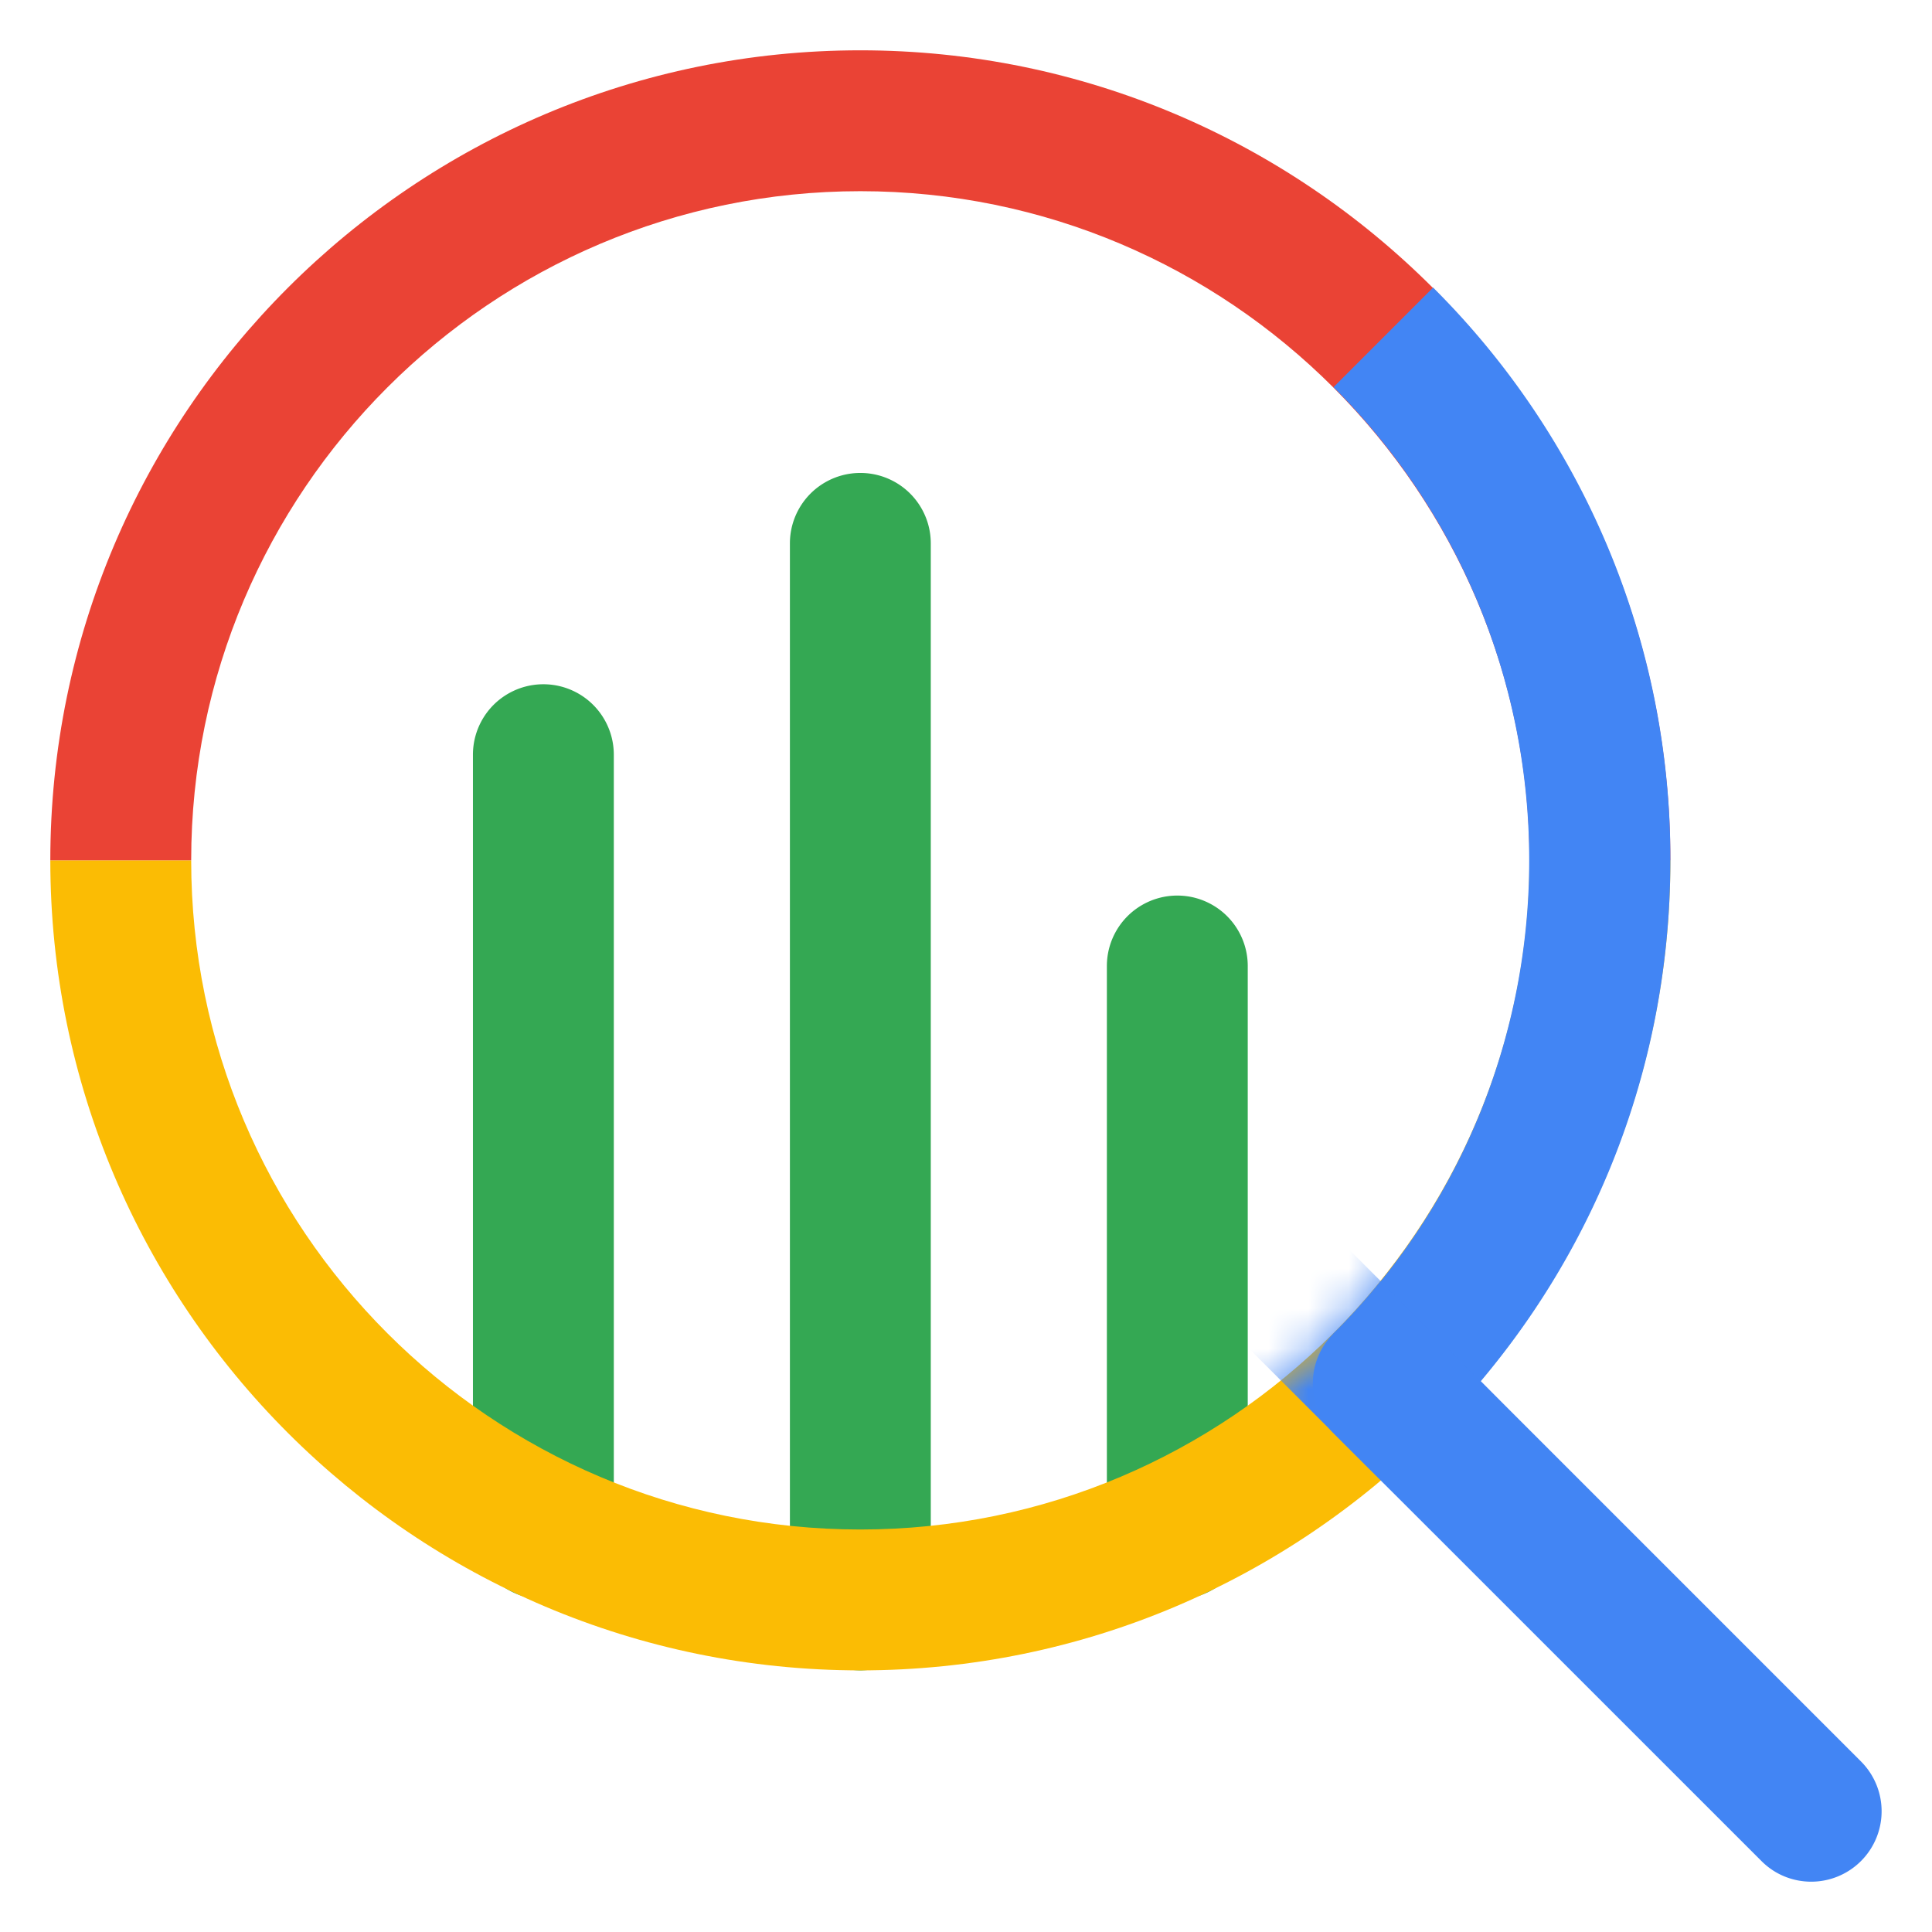
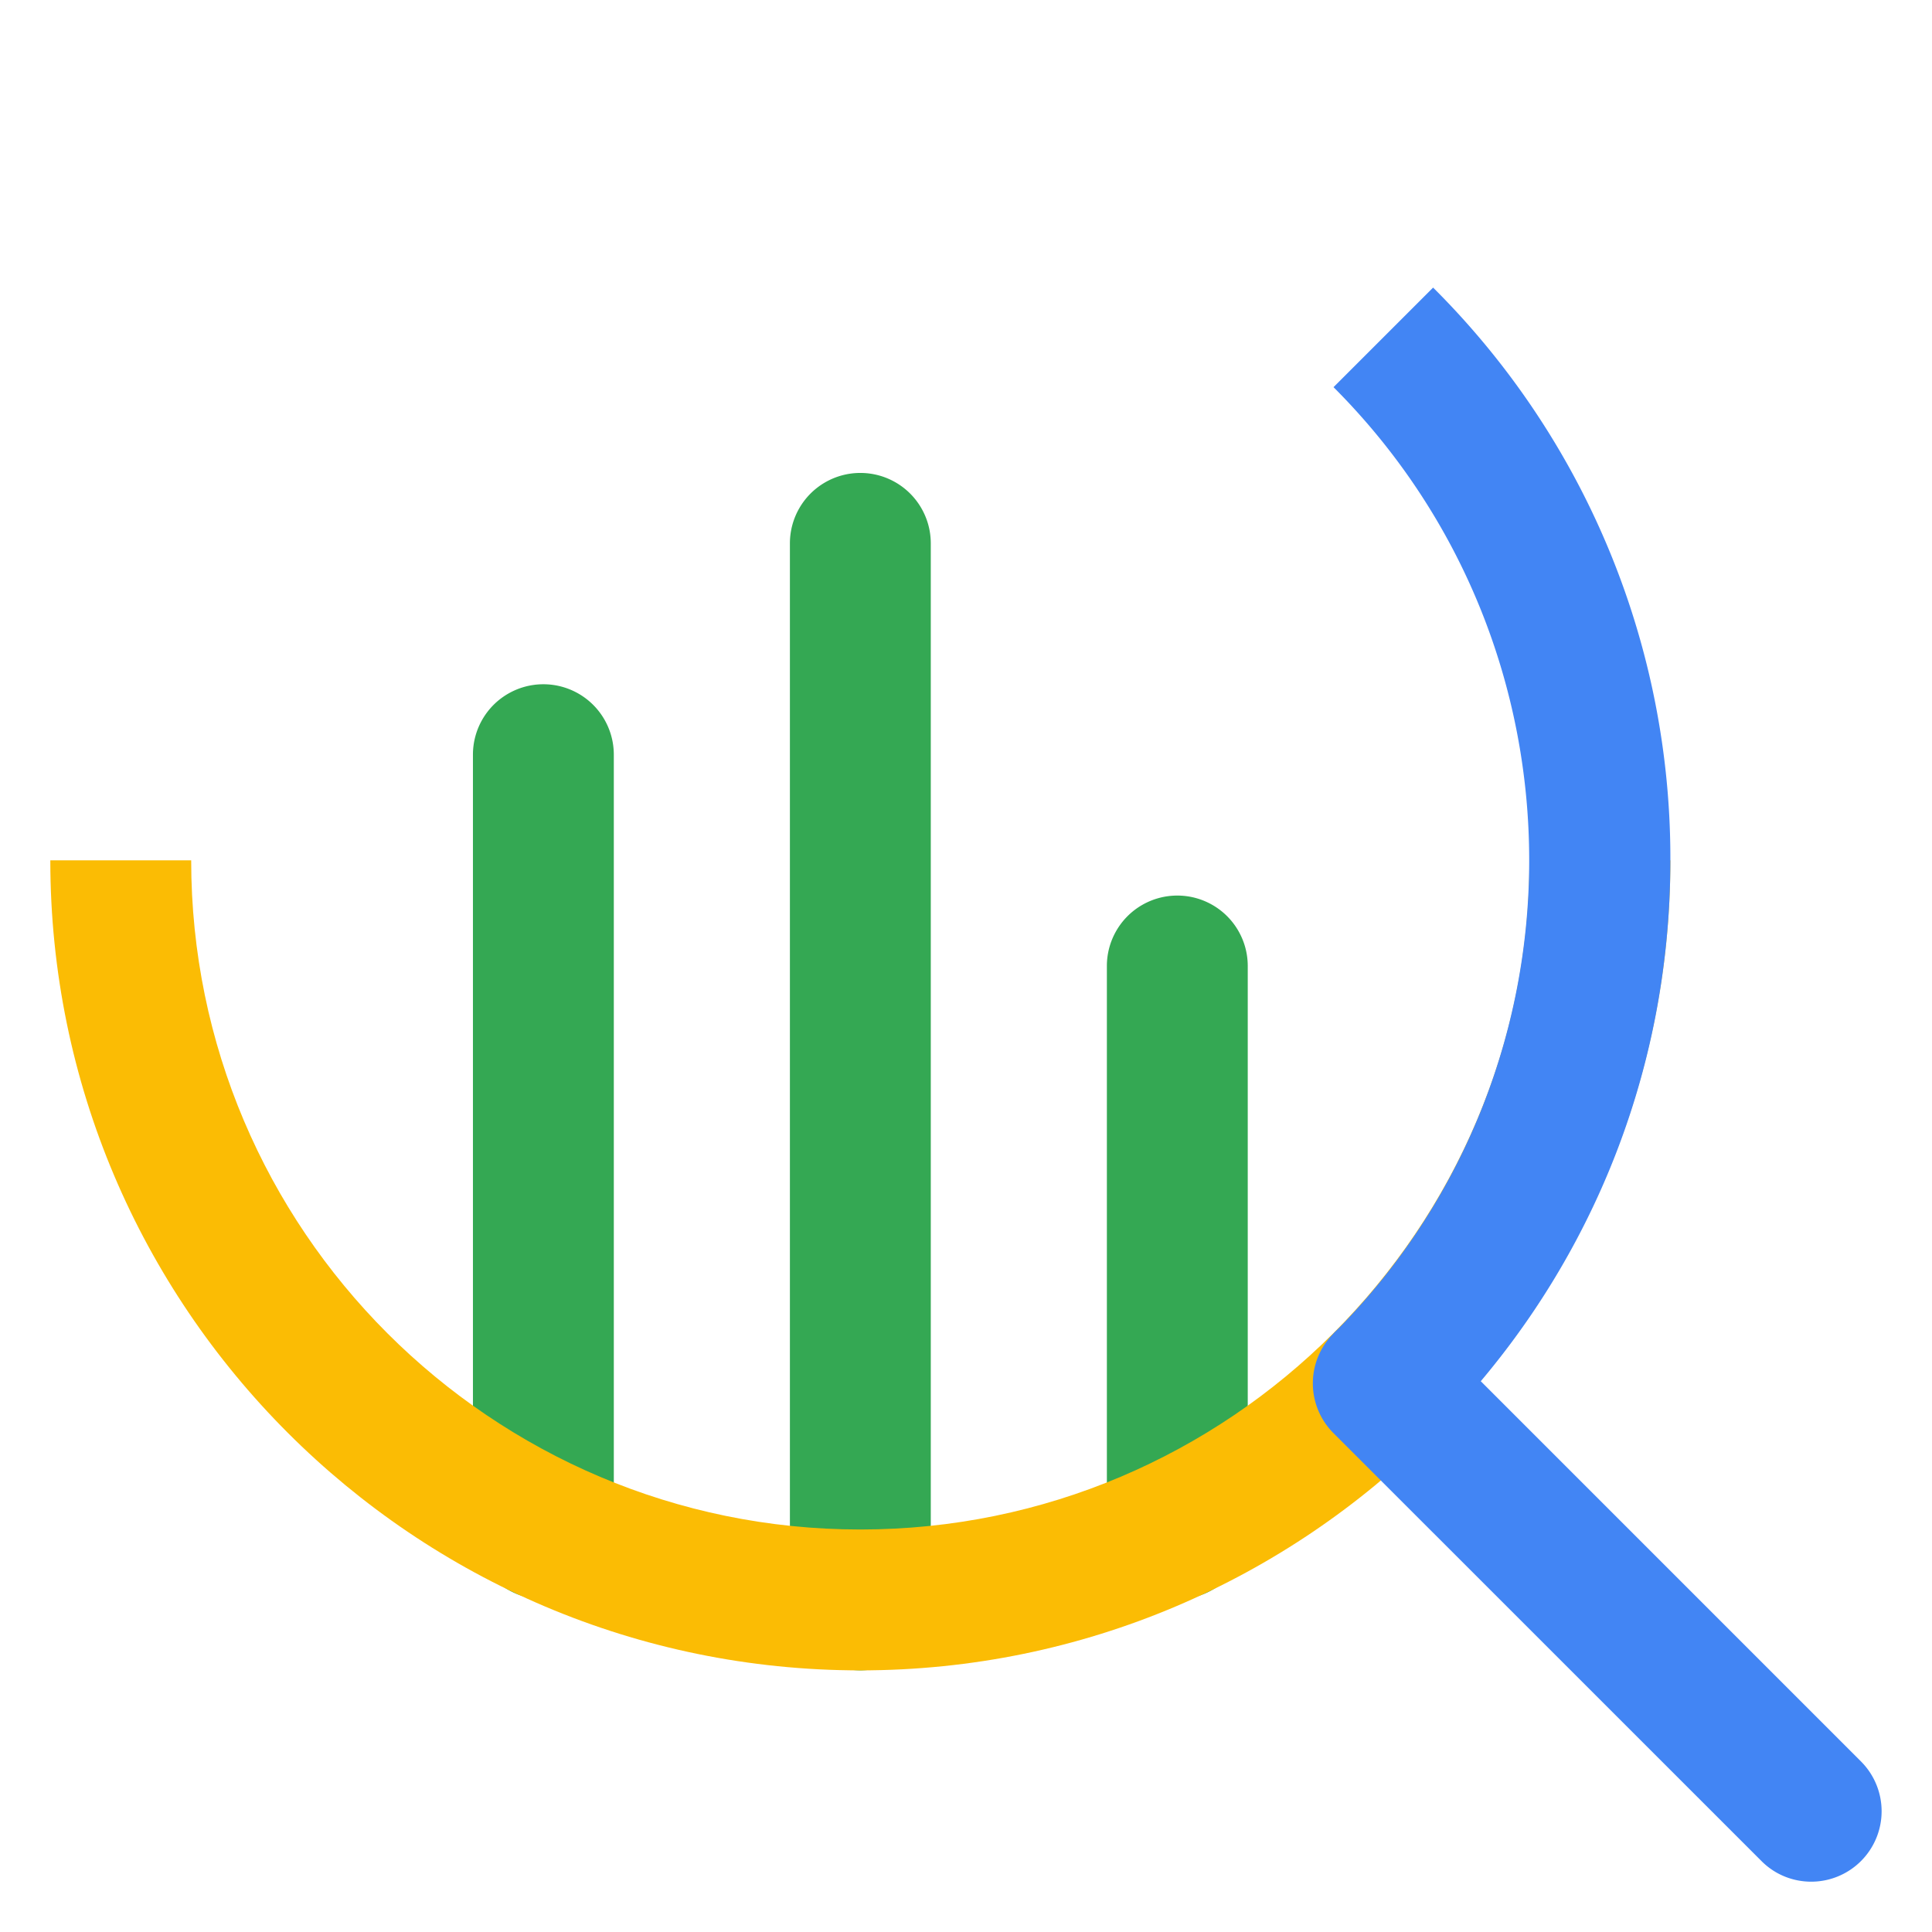
<svg xmlns="http://www.w3.org/2000/svg" width="48" height="48" fill="none">
  <path d="M29.25 39.732a1.75 1.75 0 0 1-1.75-1.75V24a1.75 1.75 0 0 1 3.5 0v13.982a1.75 1.75 0 0 1-1.75 1.75zm-15.75 0a1.75 1.75 0 0 1-1.75-1.75V18.75a1.75 1.75 0 0 1 3.5 0v19.232a1.75 1.75 0 0 1-1.75 1.75zm7.875 1.768a1.75 1.75 0 0 1-1.75-1.75V13.5a1.75 1.75 0 0 1 3.5 0v26.25a1.75 1.75 0 0 1-1.75 1.75z" fill="#34A853" />
  <path d="M21.375 41.5C10.278 41.5 1.25 32.472 1.25 21.375h3.5C4.75 30.542 12.208 38 21.375 38S38 30.542 38 21.375h3.5c0 11.097-9.028 20.125-20.125 20.125z" fill="#FBBC04" />
-   <path d="M41.5 21.375H38C38 12.208 30.542 4.75 21.375 4.75S4.75 12.208 4.75 21.375h-3.5c0-11.097 9.028-20.125 20.125-20.125S41.5 10.278 41.5 21.375z" fill="#EA4335" />
  <path d="M45 46.75c-.448 0-.896-.17-1.237-.513L33.13 35.606a1.75 1.75 0 1 1 2.475-2.475l10.631 10.632A1.75 1.75 0 0 1 45 46.75z" fill="#4285F4" />
  <path d="M35.605 35.605l-2.474-2.474c6.482-6.482 6.482-17.03 0-23.512l2.474-2.474a19.993 19.993 0 0 1 5.895 14.23c0 5.376-2.093 10.43-5.895 14.23z" fill="#4285F4" />
  <mask id="a" style="mask-type:luminance" maskUnits="userSpaceOnUse" x="1" y="1" width="41" height="41">
-     <path d="M21.375 41.5C10.278 41.5 1.25 32.472 1.25 21.375S10.278 1.25 21.375 1.25 41.5 10.278 41.5 21.375 32.472 41.5 21.375 41.5zm0-36.75c-9.167 0-16.625 7.458-16.625 16.625S12.208 38 21.375 38 38 30.542 38 21.375 30.542 4.75 21.375 4.75z" fill="#fff" />
-   </mask>
+     </mask>
  <g mask="url(#a)">
    <path d="M45 46.75c-.448 0-.896-.17-1.237-.513l-15.75-15.75a1.75 1.75 0 1 1 2.474-2.474l15.75 15.75A1.75 1.75 0 0 1 45 46.75z" fill="#4285F4" />
  </g>
</svg>